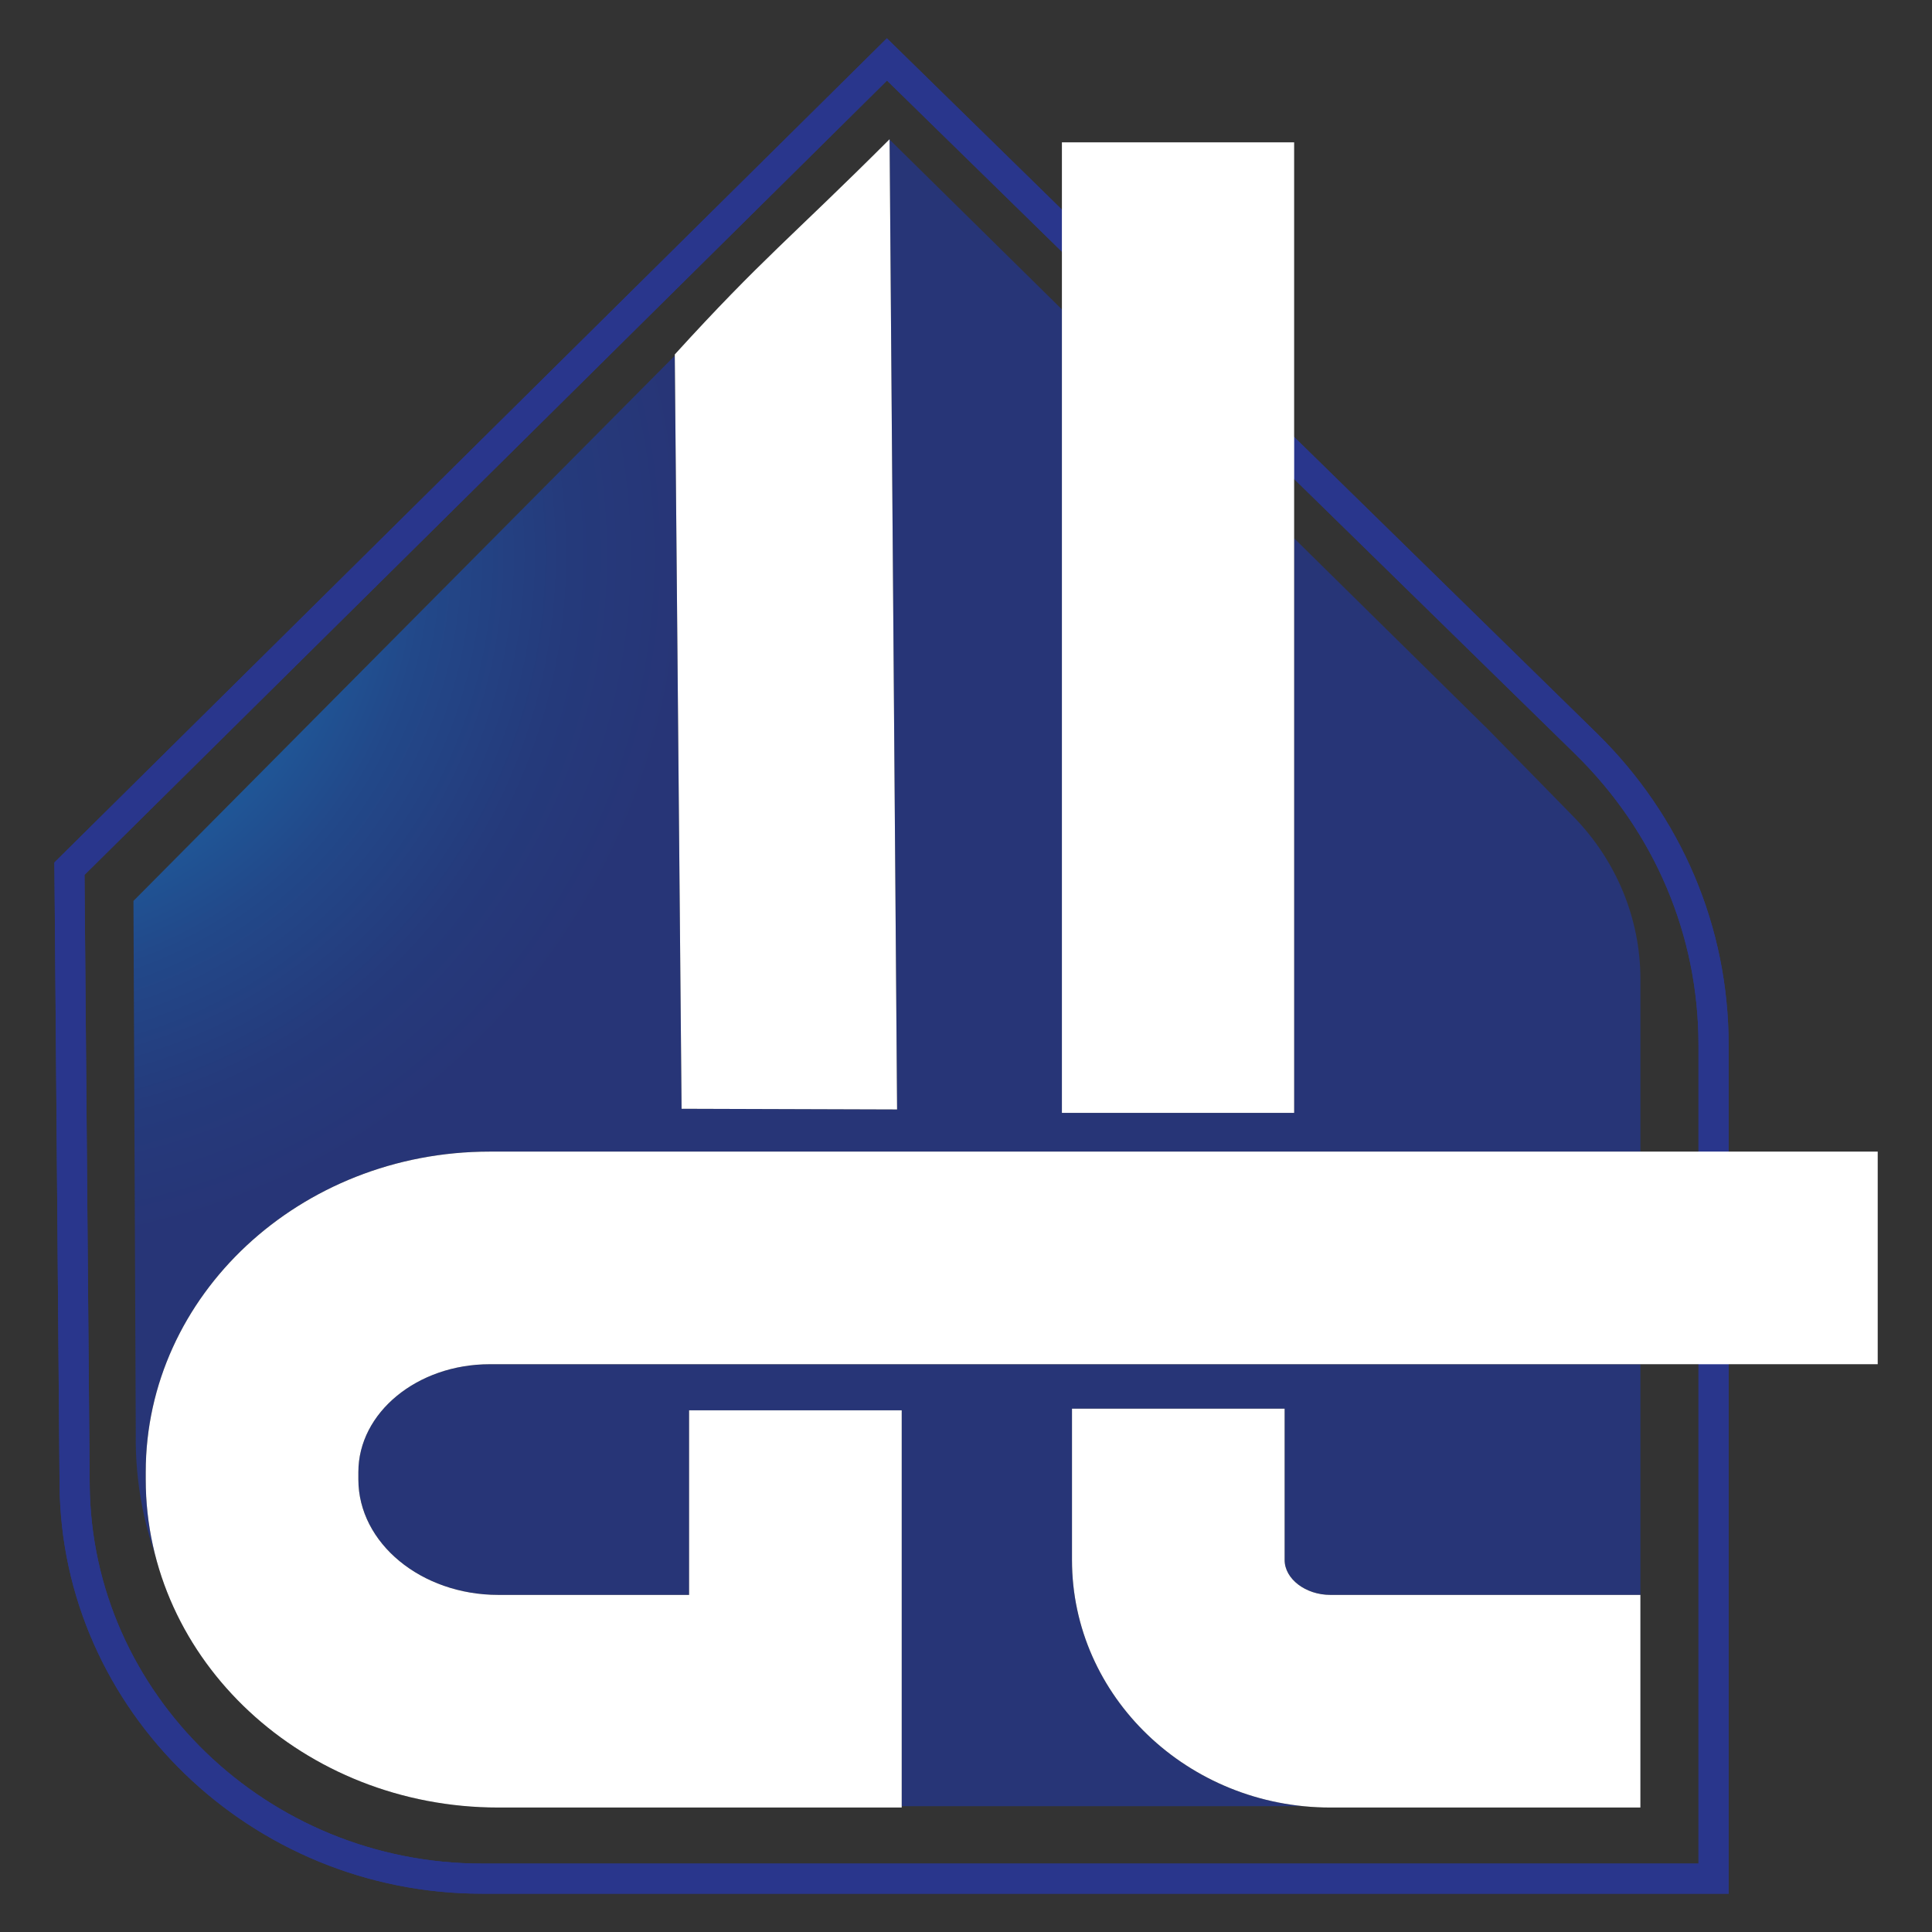
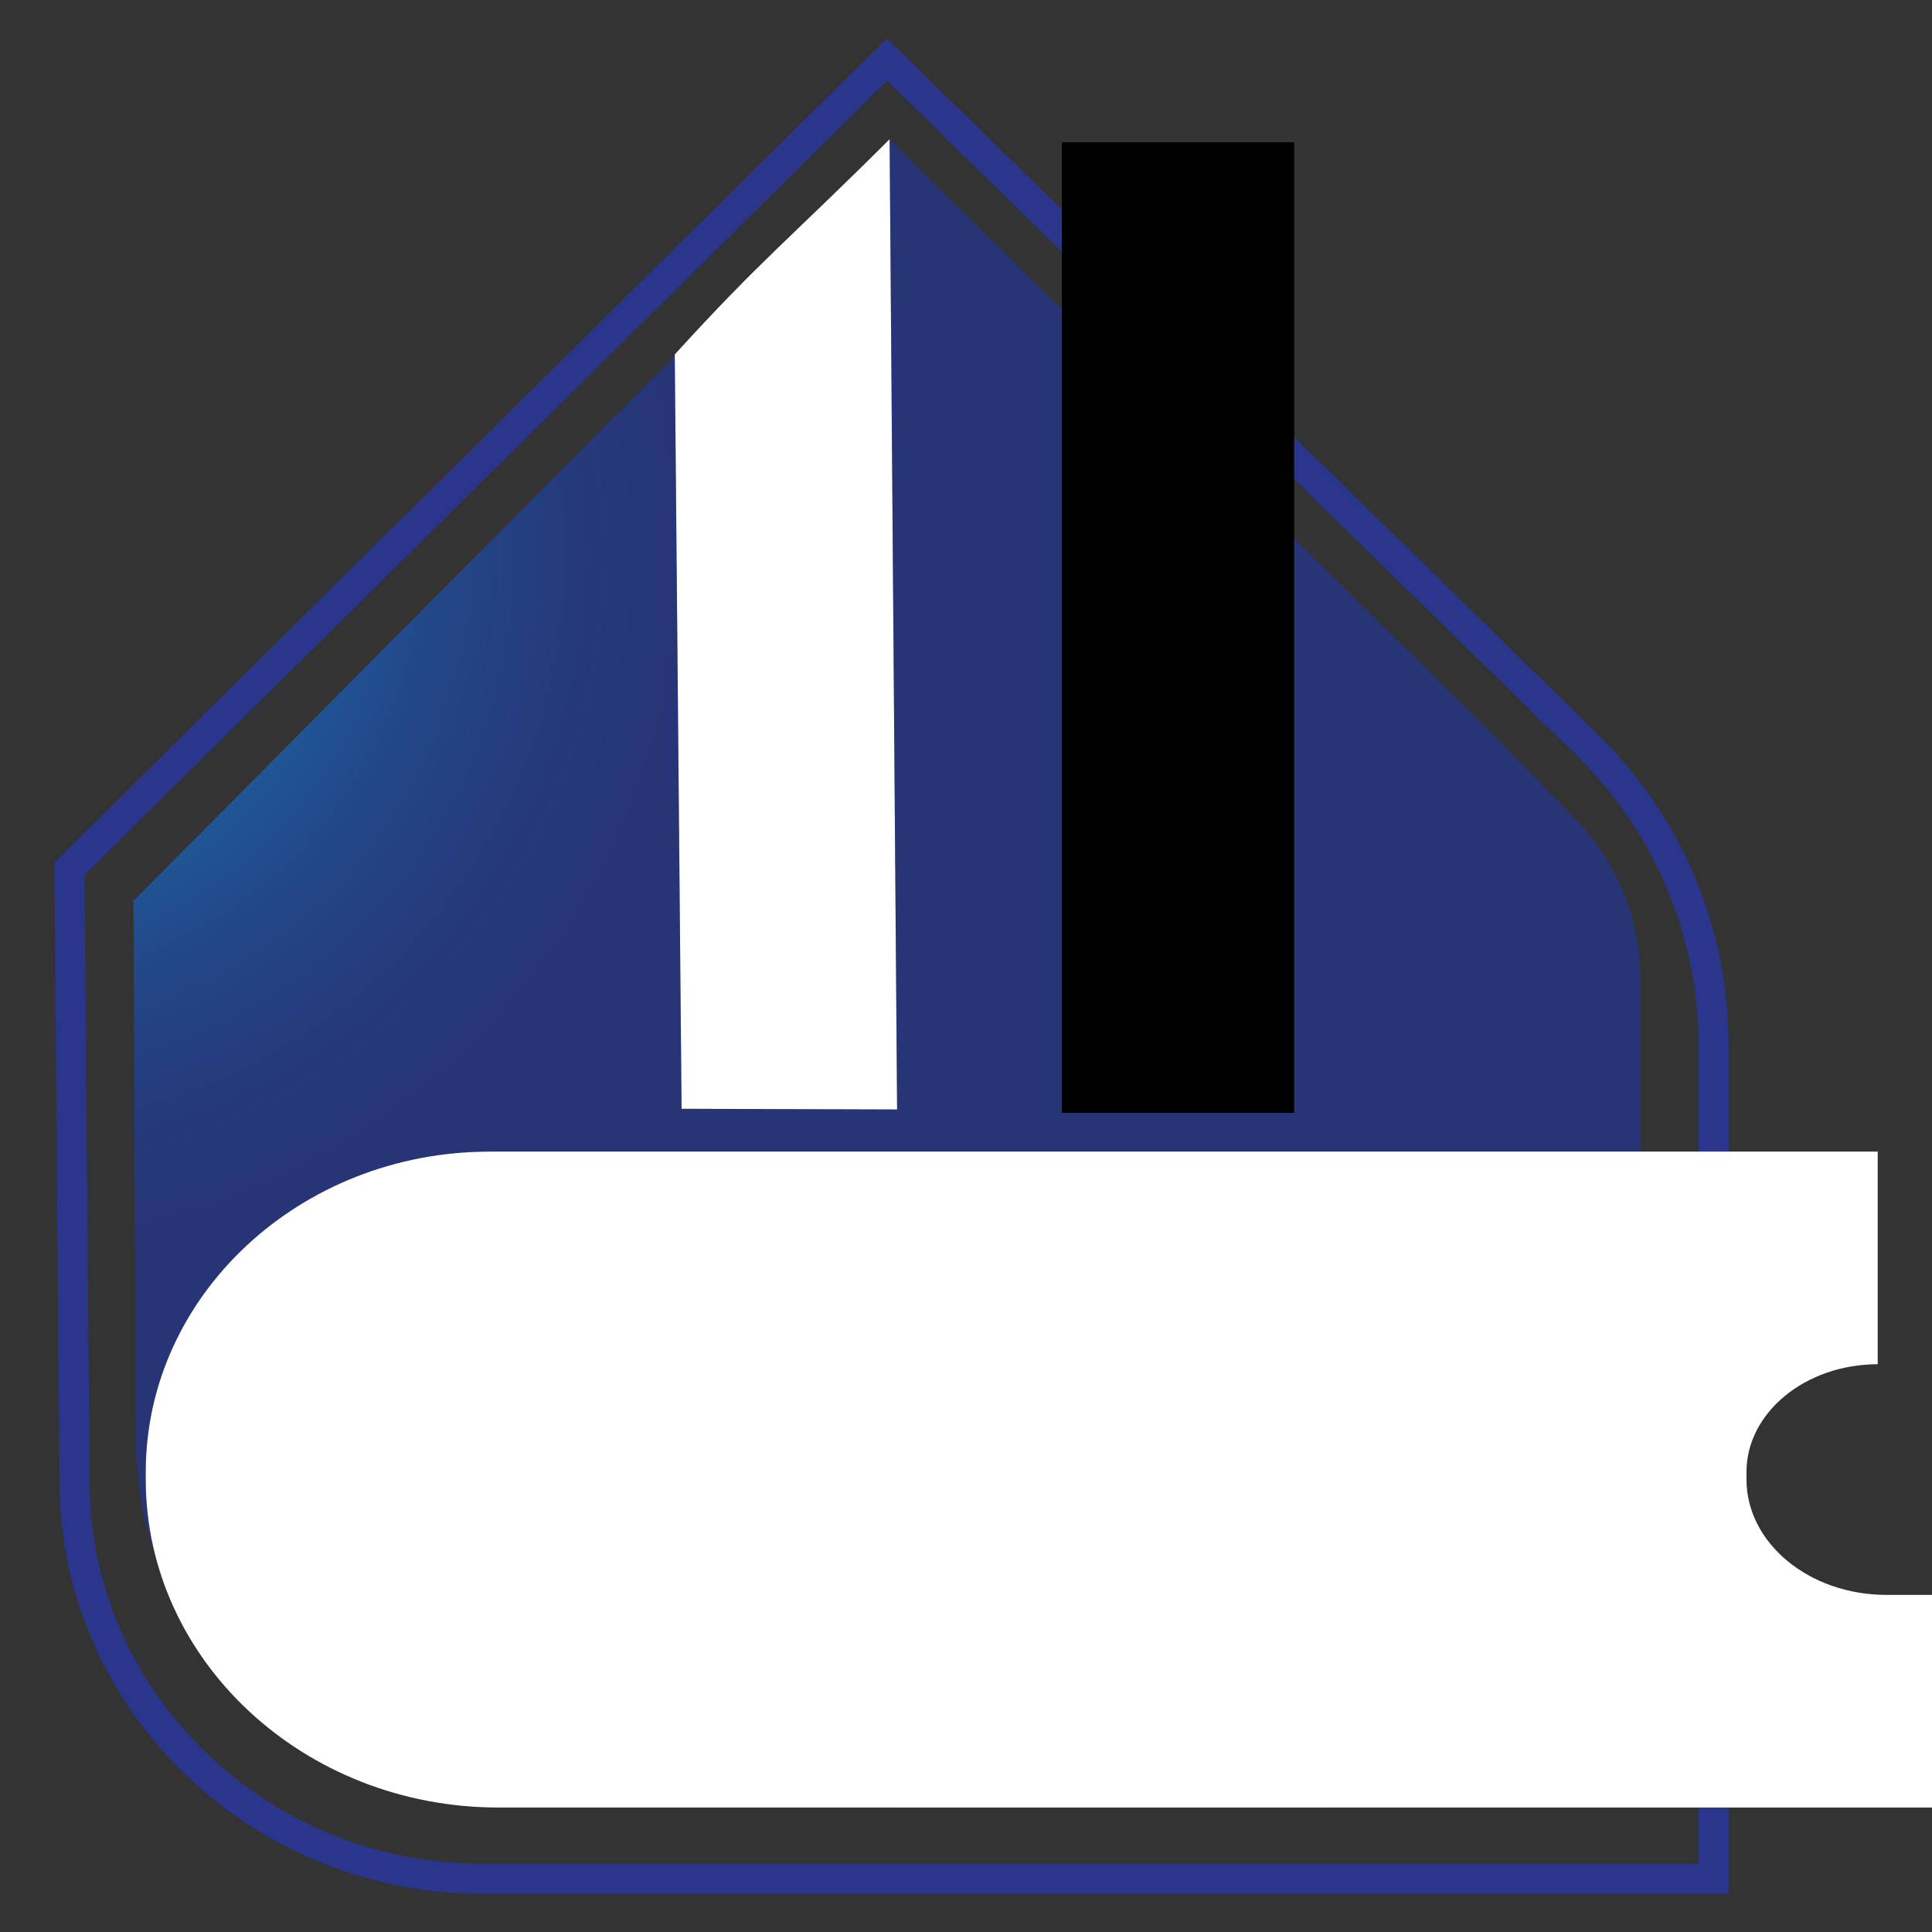
<svg xmlns="http://www.w3.org/2000/svg" id="Ebene_1" viewBox="0 0 141.73 141.73">
  <rect x="0" y="0" width="141.73" height="141.73" fill="#333333" stroke="none" />
  <defs>
    <style>.cls-1{fill:#29368c;}.cls-2{fill:#010101;}.cls-3{fill:#fff;}.cls-4{fill:url(#Dégradé_sans_nom_60);}</style>
    <radialGradient id="Dégradé_sans_nom_60" cx="20342.91" cy="12510.78" fx="20342.91" fy="12510.78" r="2557.36" gradientTransform="translate(-407.39 -209.5) scale(.02)" gradientUnits="userSpaceOnUse">
      <stop offset="0" stop-color="#109cd9" />
      <stop offset=".15" stop-color="#1583c1" />
      <stop offset=".39" stop-color="#1d61a1" />
      <stop offset=".62" stop-color="#224889" />
      <stop offset=".83" stop-color="#253a7b" />
      <stop offset="1" stop-color="#273577" />
    </radialGradient>
  </defs>
  <path class="cls-1" d="M126.81,138.92H35.35c-16.94,0-30.84-13.45-30.98-29.97l-.38-45.68L65.06,2.81l52.05,50.95c6.25,6.12,9.7,14.25,9.7,22.89v62.27ZM6.2,64.18l.38,44.75c.13,15.32,13.03,27.78,28.77,27.78h89.25v-60.06c0-8.04-3.21-15.61-9.03-21.32L65.07,5.91,6.2,64.18Z" />
  <path class="cls-4" d="M108.94,53.29L65.25,10.23,9.79,66.09l.17,39.03c-.24,15.05,12.32,27.38,27.9,27.38,32.67,0,71.82,0,80.65,0,1.01,0,1.83-.79,1.83-1.77v-58.9c0-4.43-1.76-8.69-4.9-11.91l-6.5-6.64Z" />
  <path class="cls-2" d="M65.81,81.39l-15.81-.05-.5-55.34c6.41-7.04,8.51-8.55,15.76-15.79h0s.55,71.17.55,71.17Z" />
  <rect class="cls-2" x="77.9" y="10.44" width="17.04" height="71.2" />
  <path class="cls-2" d="M66.14,132.6h-29.59c-14.26,0-25.86-10.8-25.86-24.07v-.54c0-12.96,11.32-23.51,25.23-23.51h101.83v15.6H35.92c-5.31,0-9.63,3.55-9.63,7.91v.54c0,4.67,4.61,8.47,10.26,8.47h14v-13.54h15.6v29.14Z" />
  <path class="cls-2" d="M120.34,132.6h-22.75c-10.45,0-18.95-8.15-18.95-18.16v-11.1h15.6v11.1c0,1.39,1.54,2.56,3.35,2.56h22.75v15.6Z" />
-   <path class="cls-1" d="M126.81,138.92H35.35c-16.94,0-30.84-13.45-30.98-29.97l-.38-45.68L65.06,2.81l52.05,50.95c6.25,6.12,9.7,14.25,9.7,22.89v62.27ZM6.2,64.18l.38,44.75c.13,15.32,13.03,27.78,28.77,27.78h89.25v-60.06c0-8.04-3.21-15.61-9.03-21.32L65.07,5.91,6.2,64.18Z" />
  <path class="cls-3" d="M65.81,81.39l-15.81-.05-.5-55.34c6.41-7.04,8.51-8.55,15.76-15.79h0s.55,71.17.55,71.17Z" />
-   <rect class="cls-3" x="77.9" y="10.44" width="17.04" height="71.2" />
-   <path class="cls-3" d="M66.14,132.6h-29.59c-14.26,0-25.86-10.8-25.86-24.07v-.54c0-12.96,11.32-23.51,25.23-23.51h101.83v15.6H35.92c-5.31,0-9.63,3.55-9.63,7.91v.54c0,4.67,4.61,8.47,10.26,8.47h14v-13.54h15.6v29.14Z" />
-   <path class="cls-3" d="M120.34,132.6h-22.75c-10.45,0-18.95-8.15-18.95-18.16v-11.1h15.6v11.1c0,1.39,1.54,2.56,3.35,2.56h22.75v15.6Z" />
+   <path class="cls-3" d="M66.14,132.6h-29.59c-14.26,0-25.86-10.8-25.86-24.07v-.54c0-12.96,11.32-23.51,25.23-23.51h101.83v15.6c-5.31,0-9.63,3.55-9.63,7.91v.54c0,4.67,4.61,8.47,10.26,8.47h14v-13.54h15.6v29.14Z" />
</svg>